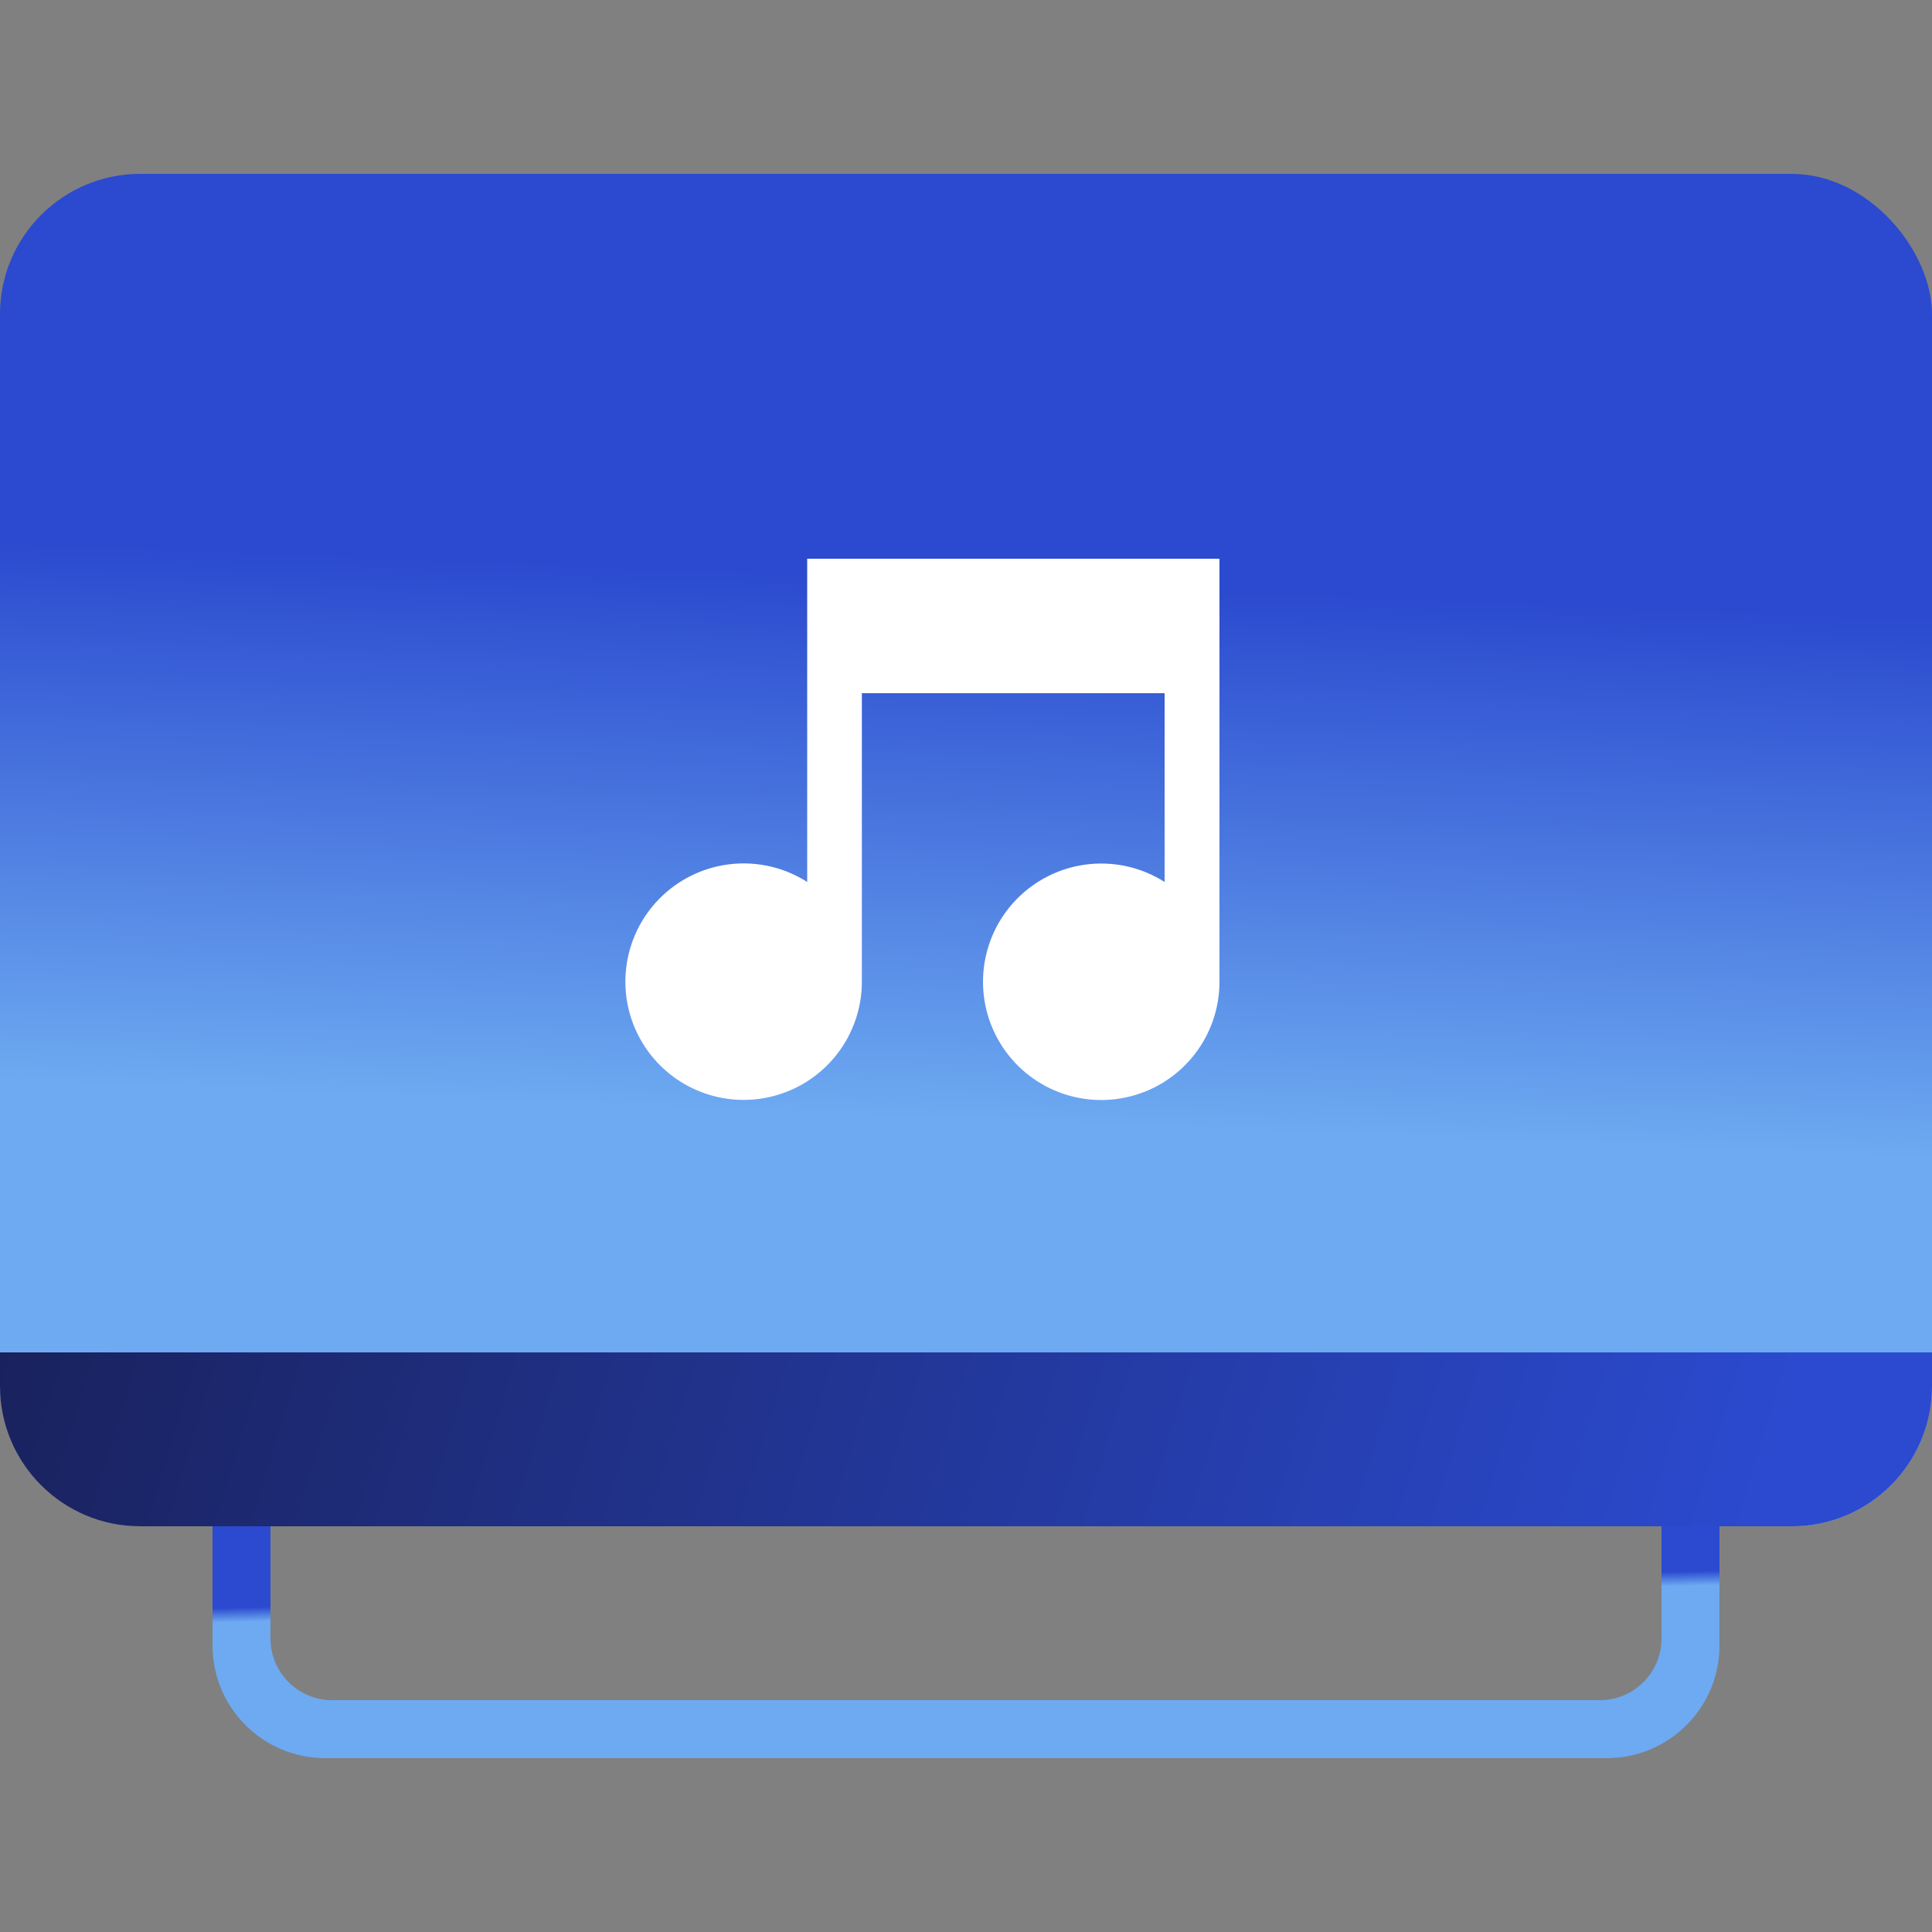
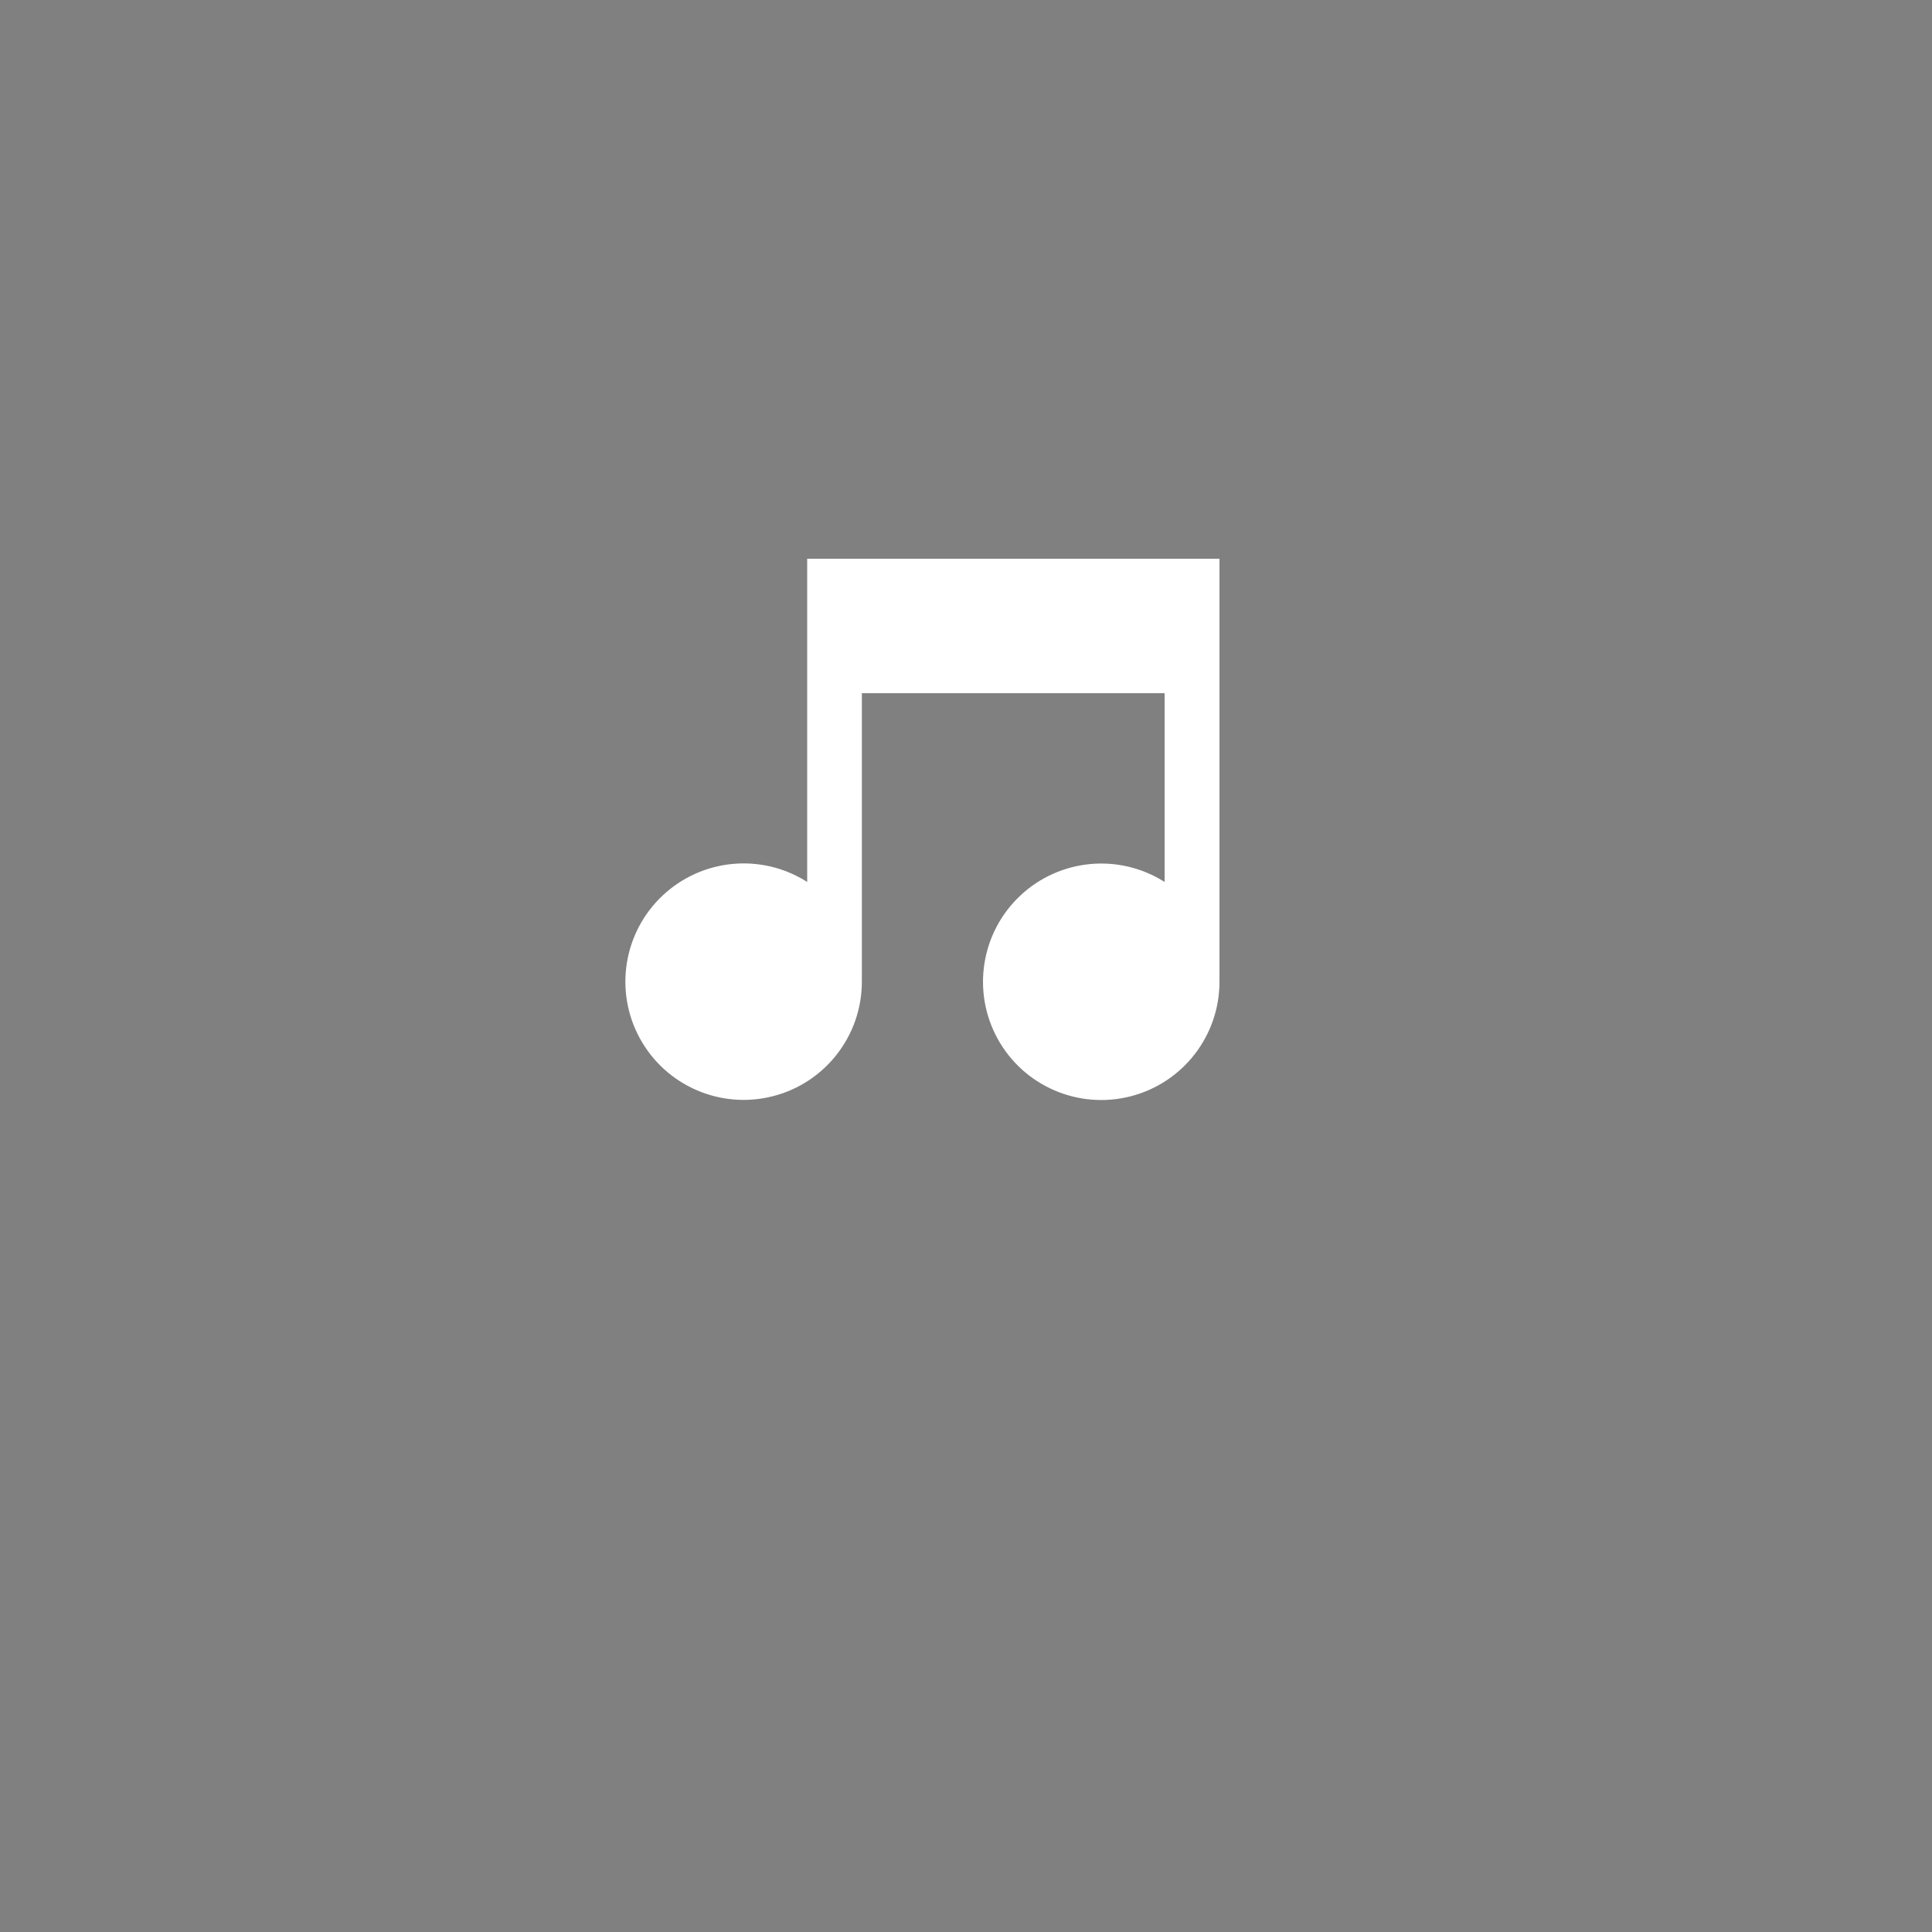
<svg xmlns="http://www.w3.org/2000/svg" width="60px" height="60px" viewBox="0 0 60 60" version="1.1">
  <rect x="0" y="0" width="60" height="60" fill="#808080" stroke="none" />
  <title>ic_identify_onTV</title>
  <defs>
    <linearGradient x1="50.423%" y1="52.945%" x2="49.936%" y2="48.645%" id="linearGradient-1">
      <stop stop-color="#6DAAF1" offset="0%" />
      <stop stop-color="#2B4ACF" offset="100%" />
    </linearGradient>
    <linearGradient x1="48.88%" y1="69.663%" x2="51.13%" y2="30.246%" id="linearGradient-2">
      <stop stop-color="#6DAAF1" offset="0%" />
      <stop stop-color="#2B4ACF" offset="100%" />
    </linearGradient>
    <linearGradient x1="-36.03%" y1="47.577%" x2="91.99%" y2="51.057%" id="linearGradient-3">
      <stop stop-color="#131333" offset="0%" />
      <stop stop-color="#2B4ACF" offset="100%" />
    </linearGradient>
  </defs>
  <g id="Page-1" stroke="none" stroke-width="1" fill="none" fill-rule="evenodd">
    <g id="sourceaudio_homepage_web" transform="translate(-755, -2460)">
      <g id="SECTION3" transform="translate(0, 2175)">
        <g id="Group-20" transform="translate(135, 265)">
          <g id="Group-19" transform="translate(600, 0)">
            <g id="ic_identify_onTV" transform="translate(20, 20)">
              <g id="Group" transform="translate(0, 5.4)" fill-rule="nonzero">
-                 <path d="M51.6,39 L51.6,45.486 C51.6,46.543 50.743,47.4 49.686,47.4 L10.314,47.4 C9.257,47.4 8.4,46.543 8.4,45.486 L8.4,39 L6.6,39 L6.6,45.702 C6.6,47.634 8.166,49.2 10.098,49.2 L49.902,49.2 C51.834,49.2 53.4,47.634 53.4,45.702 L53.4,39 L51.6,39 Z" id="Path" fill="url(#linearGradient-1)" />
-                 <rect id="Rectangle" fill="url(#linearGradient-2)" x="0" y="0" width="60" height="42" rx="4.356" />
-                 <path d="M0,36.6 L0,37.644 C0,40.05 1.95,42 4.356,42 L55.644,42 C58.05,42 60,40.05 60,37.644 L60,36.6 L0,36.6 Z" id="Path" fill="url(#linearGradient-3)" />
                <path d="M25.068,11.952 L25.068,21.99 C23.654,21.088 21.809,21.26 20.584,22.406 C19.36,23.552 19.068,25.382 19.874,26.852 C20.681,28.322 22.381,29.06 24.006,28.643 C25.63,28.227 26.766,26.763 26.766,25.086 L26.766,16.128 L36.168,16.128 L36.168,21.99 C34.752,21.091 32.908,21.266 31.686,22.414 C30.464,23.562 30.175,25.392 30.983,26.861 C31.792,28.33 33.492,29.064 35.116,28.646 C36.74,28.228 37.874,26.763 37.872,25.086 L37.872,11.952 L25.068,11.952 Z" id="Path" fill="#FFFFFF" />
              </g>
              <rect id="Rectangle" x="0" y="0" width="60" height="60" />
            </g>
          </g>
        </g>
      </g>
    </g>
  </g>
</svg>